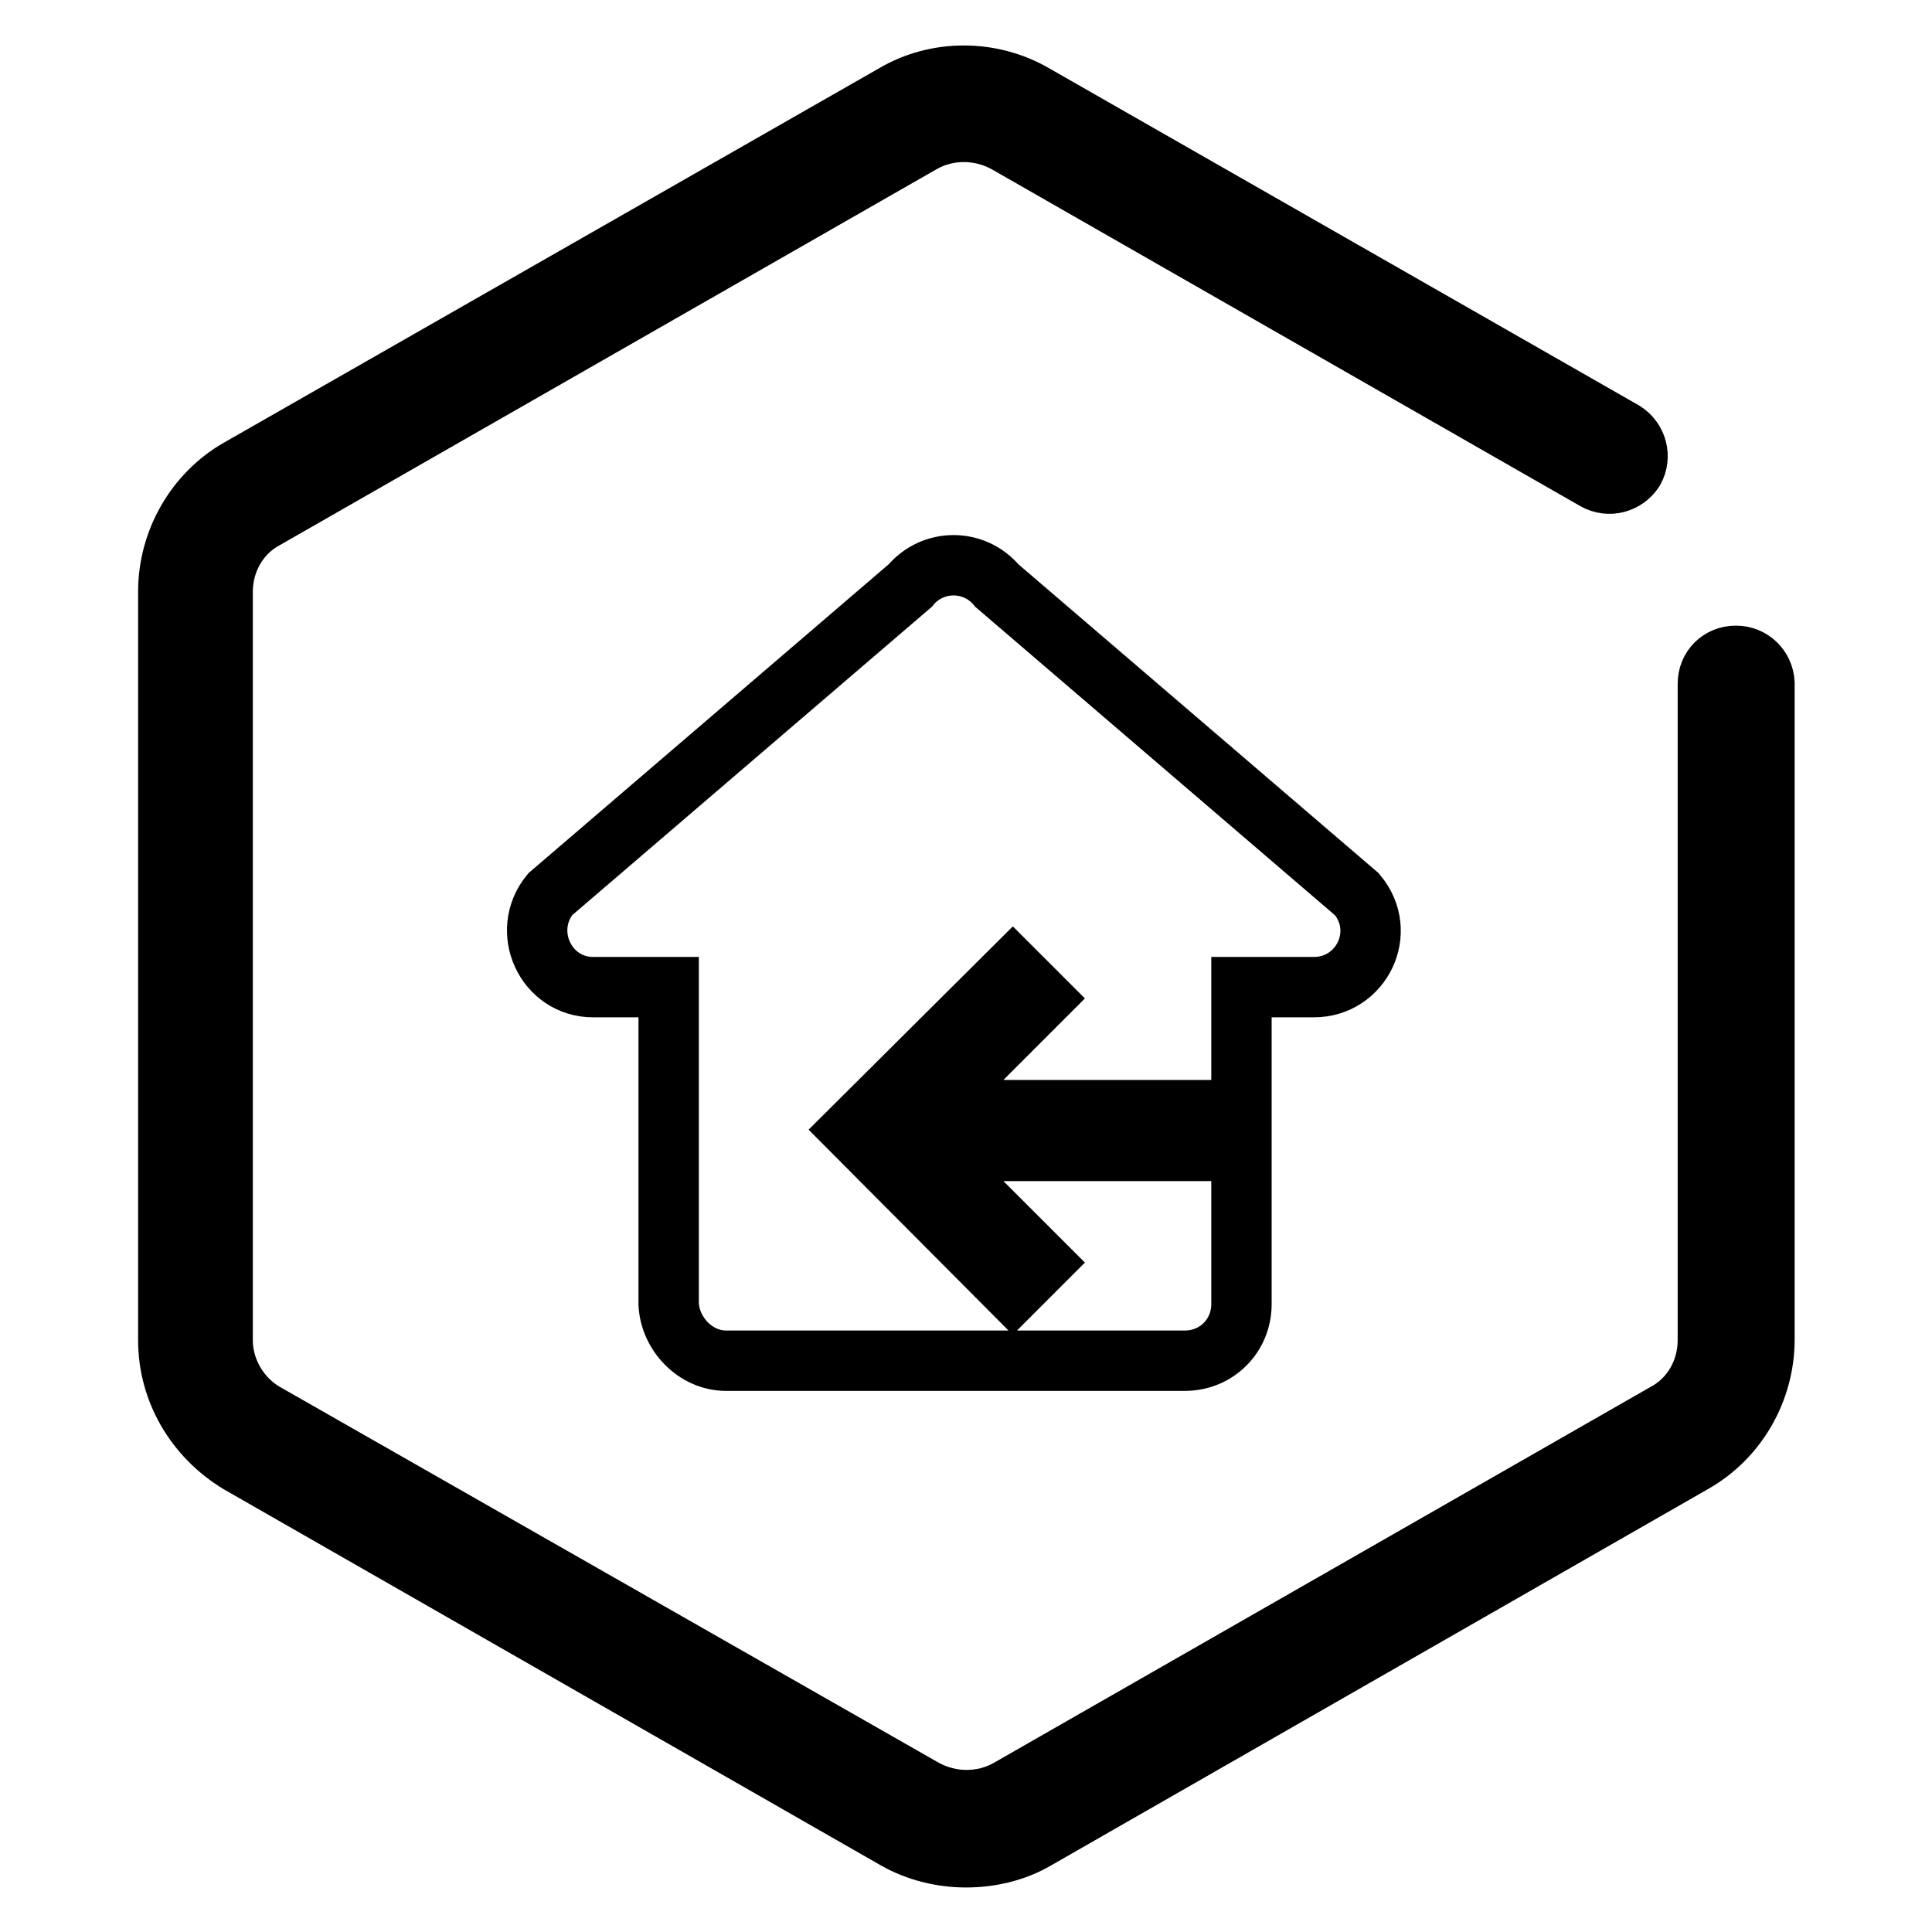
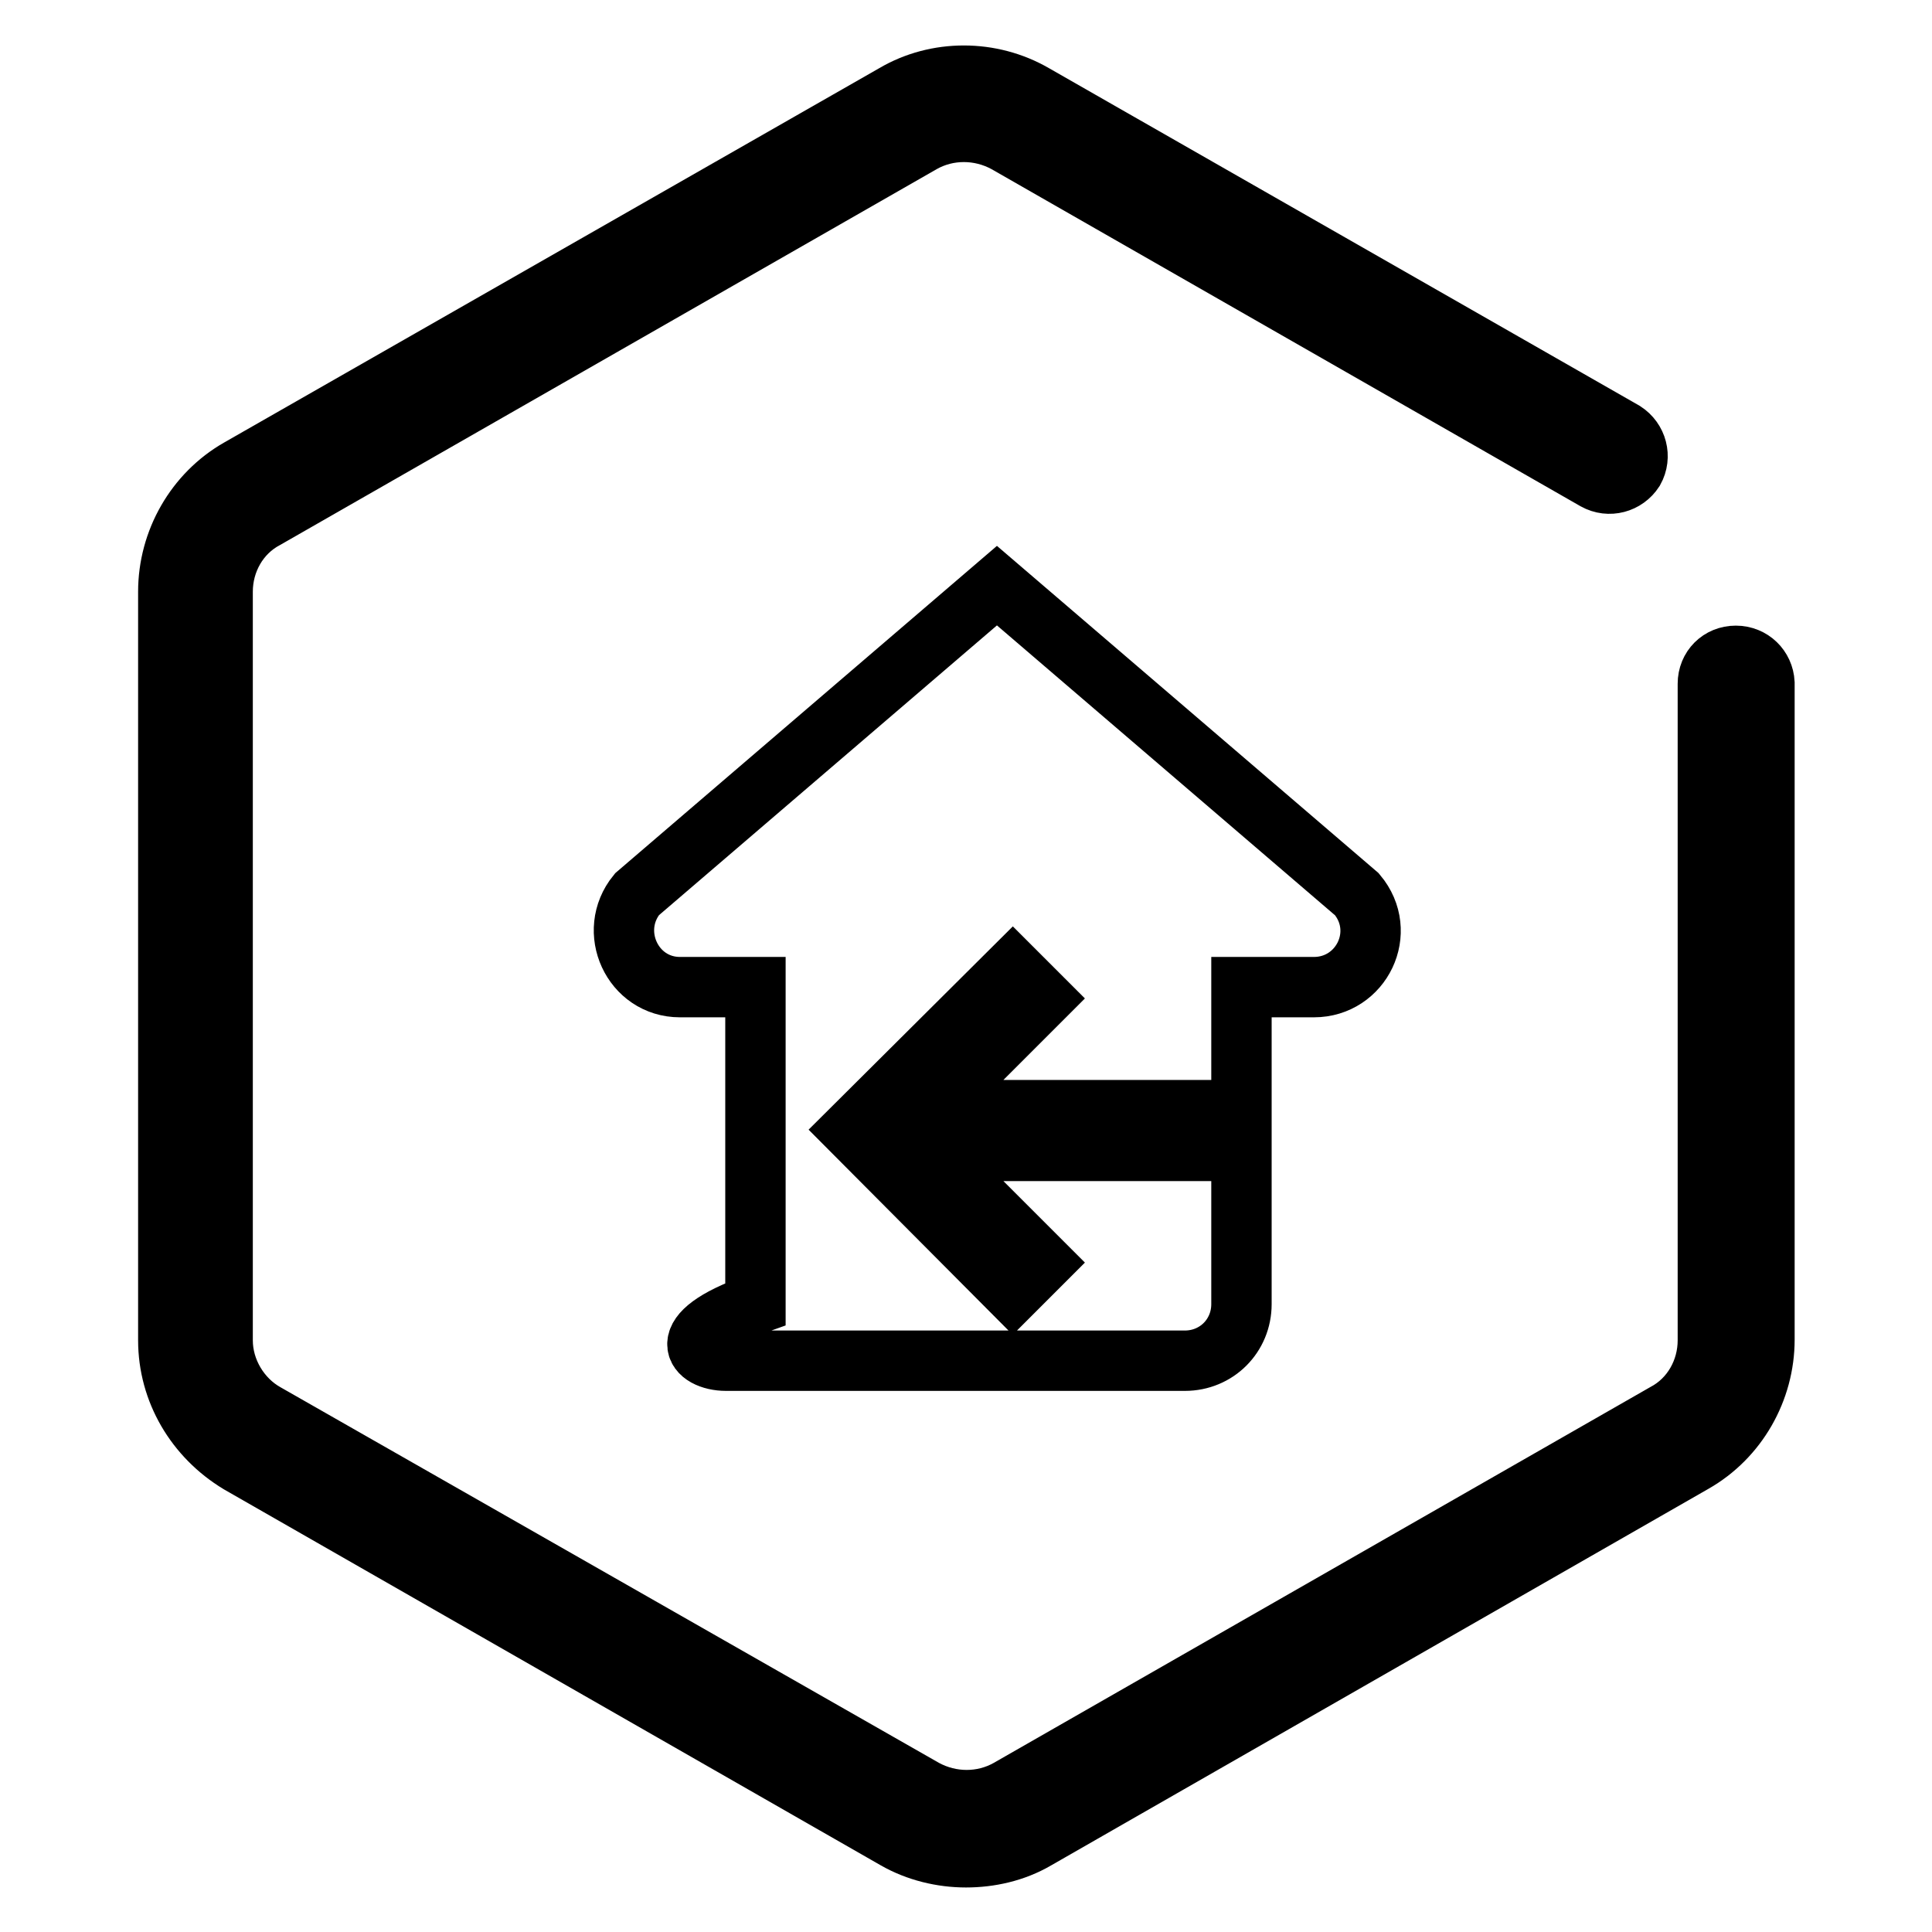
<svg xmlns="http://www.w3.org/2000/svg" version="1.1" x="0px" y="0px" viewBox="0 0 256 256" enable-background="new 0 0 256 256" xml:space="preserve">
  <g>
-     <path stroke-width="8" fill-opacity="0" stroke="#000000" d="M230,86.9c-2.1,0-3.7,1.6-3.7,3.7v87c0,4-2.1,7.8-5.7,9.7l-87,49.8c-3.4,1.9-7.6,1.9-11.1,0l-87.3-49.8 c-3.4-1.9-5.7-5.7-5.7-9.7V78.4c0-4,2.1-7.8,5.7-9.7l87-49.8c3.4-1.9,7.6-1.9,11.1,0l78.1,44.7c1.8,1,4,0.4,5.1-1.3 c1-1.8,0.4-4-1.3-5.1L137,12.5c-5.7-3.3-12.9-3.3-18.5,0L31.7,62.1c-5.8,3.3-9.4,9.6-9.4,16.3v99.2c0,6.7,3.6,12.8,9.4,16.3 l87,49.8c2.8,1.6,6.1,2.4,9.3,2.4c3.1,0,6.4-0.7,9.3-2.4l87.1-49.9c5.8-3.3,9.4-9.6,9.4-16.3v-87C233.7,88.5,232.1,86.9,230,86.9z  M120.3,149.8v-0.3l-0.1,0.1L120.3,149.8z M96.2,180.3h60.8c4.2,0,7.5-3.3,7.5-7.5v-42h9.6c6.3,0,9.9-7.3,5.7-12.3l-47.7-40.9 c-3-3.6-8.5-3.6-11.5,0l-47.7,40.9c-4,4.9-0.6,12.3,5.7,12.3h10v42C88.8,176.8,92.2,180.3,96.2,180.3z M134.2,128.4l3.9,3.9 l-14.8,14.8h41.2v5.4h-41.2l14.8,14.8l-3.9,3.9l-21.4-21.5L134.2,128.4z" />
+     <path stroke-width="8" fill-opacity="0" stroke="#000000" d="M230,86.9c-2.1,0-3.7,1.6-3.7,3.7v87c0,4-2.1,7.8-5.7,9.7l-87,49.8c-3.4,1.9-7.6,1.9-11.1,0l-87.3-49.8 c-3.4-1.9-5.7-5.7-5.7-9.7V78.4c0-4,2.1-7.8,5.7-9.7l87-49.8c3.4-1.9,7.6-1.9,11.1,0l78.1,44.7c1.8,1,4,0.4,5.1-1.3 c1-1.8,0.4-4-1.3-5.1L137,12.5c-5.7-3.3-12.9-3.3-18.5,0L31.7,62.1c-5.8,3.3-9.4,9.6-9.4,16.3v99.2c0,6.7,3.6,12.8,9.4,16.3 l87,49.8c2.8,1.6,6.1,2.4,9.3,2.4c3.1,0,6.4-0.7,9.3-2.4l87.1-49.9c5.8-3.3,9.4-9.6,9.4-16.3v-87C233.7,88.5,232.1,86.9,230,86.9z  M120.3,149.8v-0.3l-0.1,0.1L120.3,149.8z M96.2,180.3h60.8c4.2,0,7.5-3.3,7.5-7.5v-42h9.6c6.3,0,9.9-7.3,5.7-12.3l-47.7-40.9 l-47.7,40.9c-4,4.9-0.6,12.3,5.7,12.3h10v42C88.8,176.8,92.2,180.3,96.2,180.3z M134.2,128.4l3.9,3.9 l-14.8,14.8h41.2v5.4h-41.2l14.8,14.8l-3.9,3.9l-21.4-21.5L134.2,128.4z" />
  </g>
</svg>